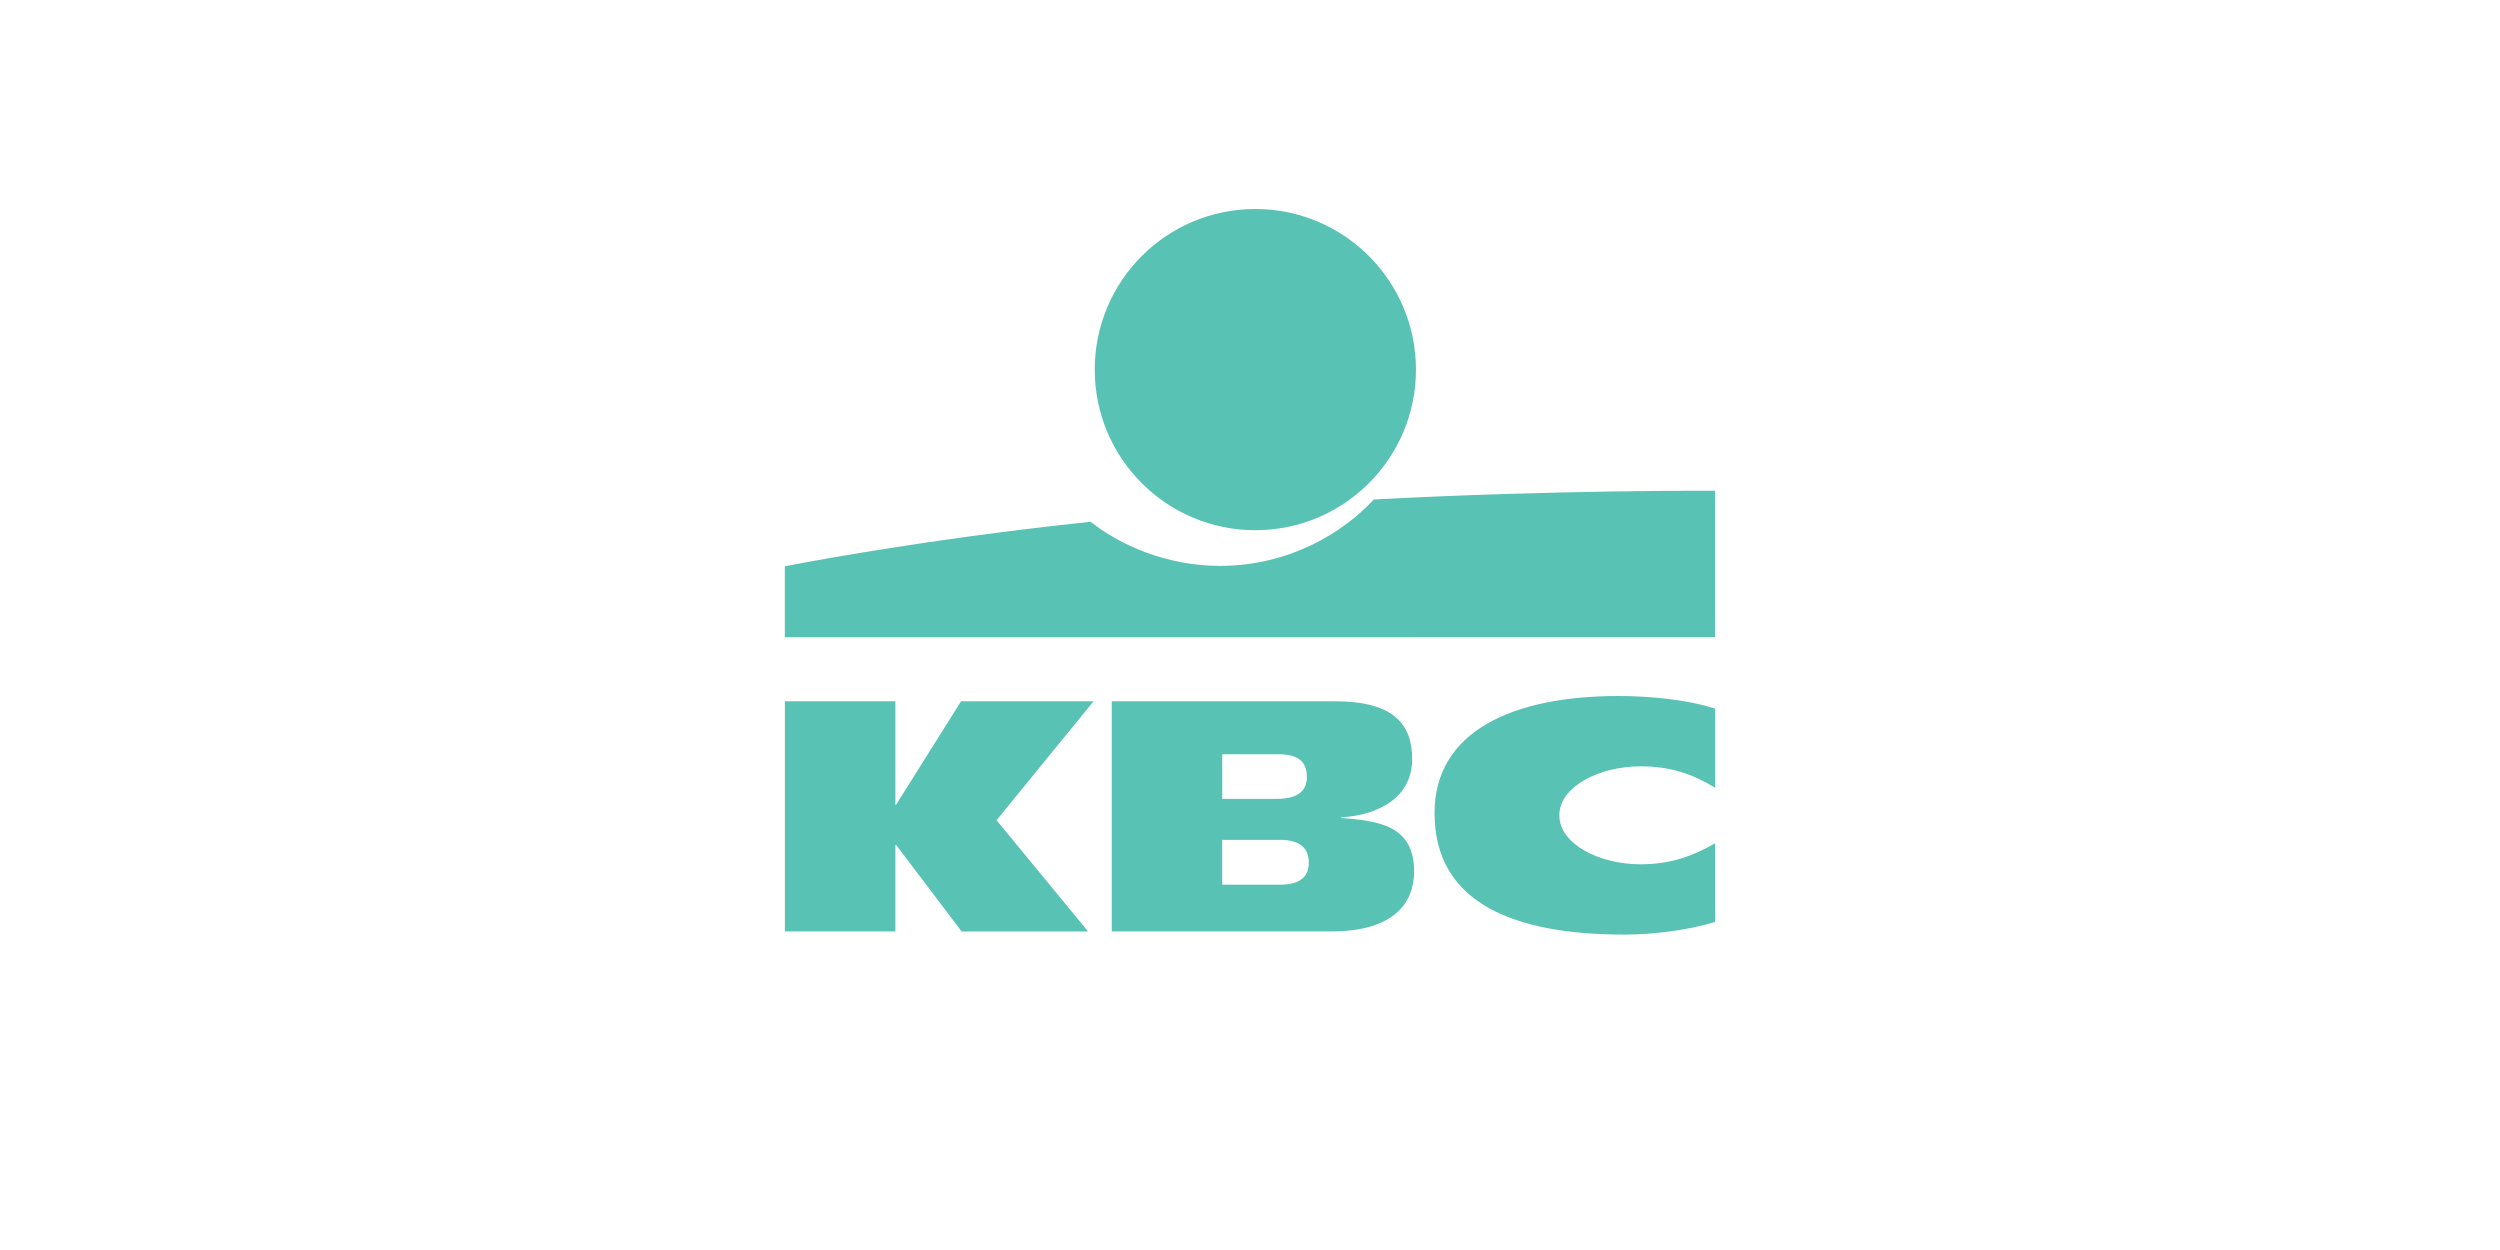
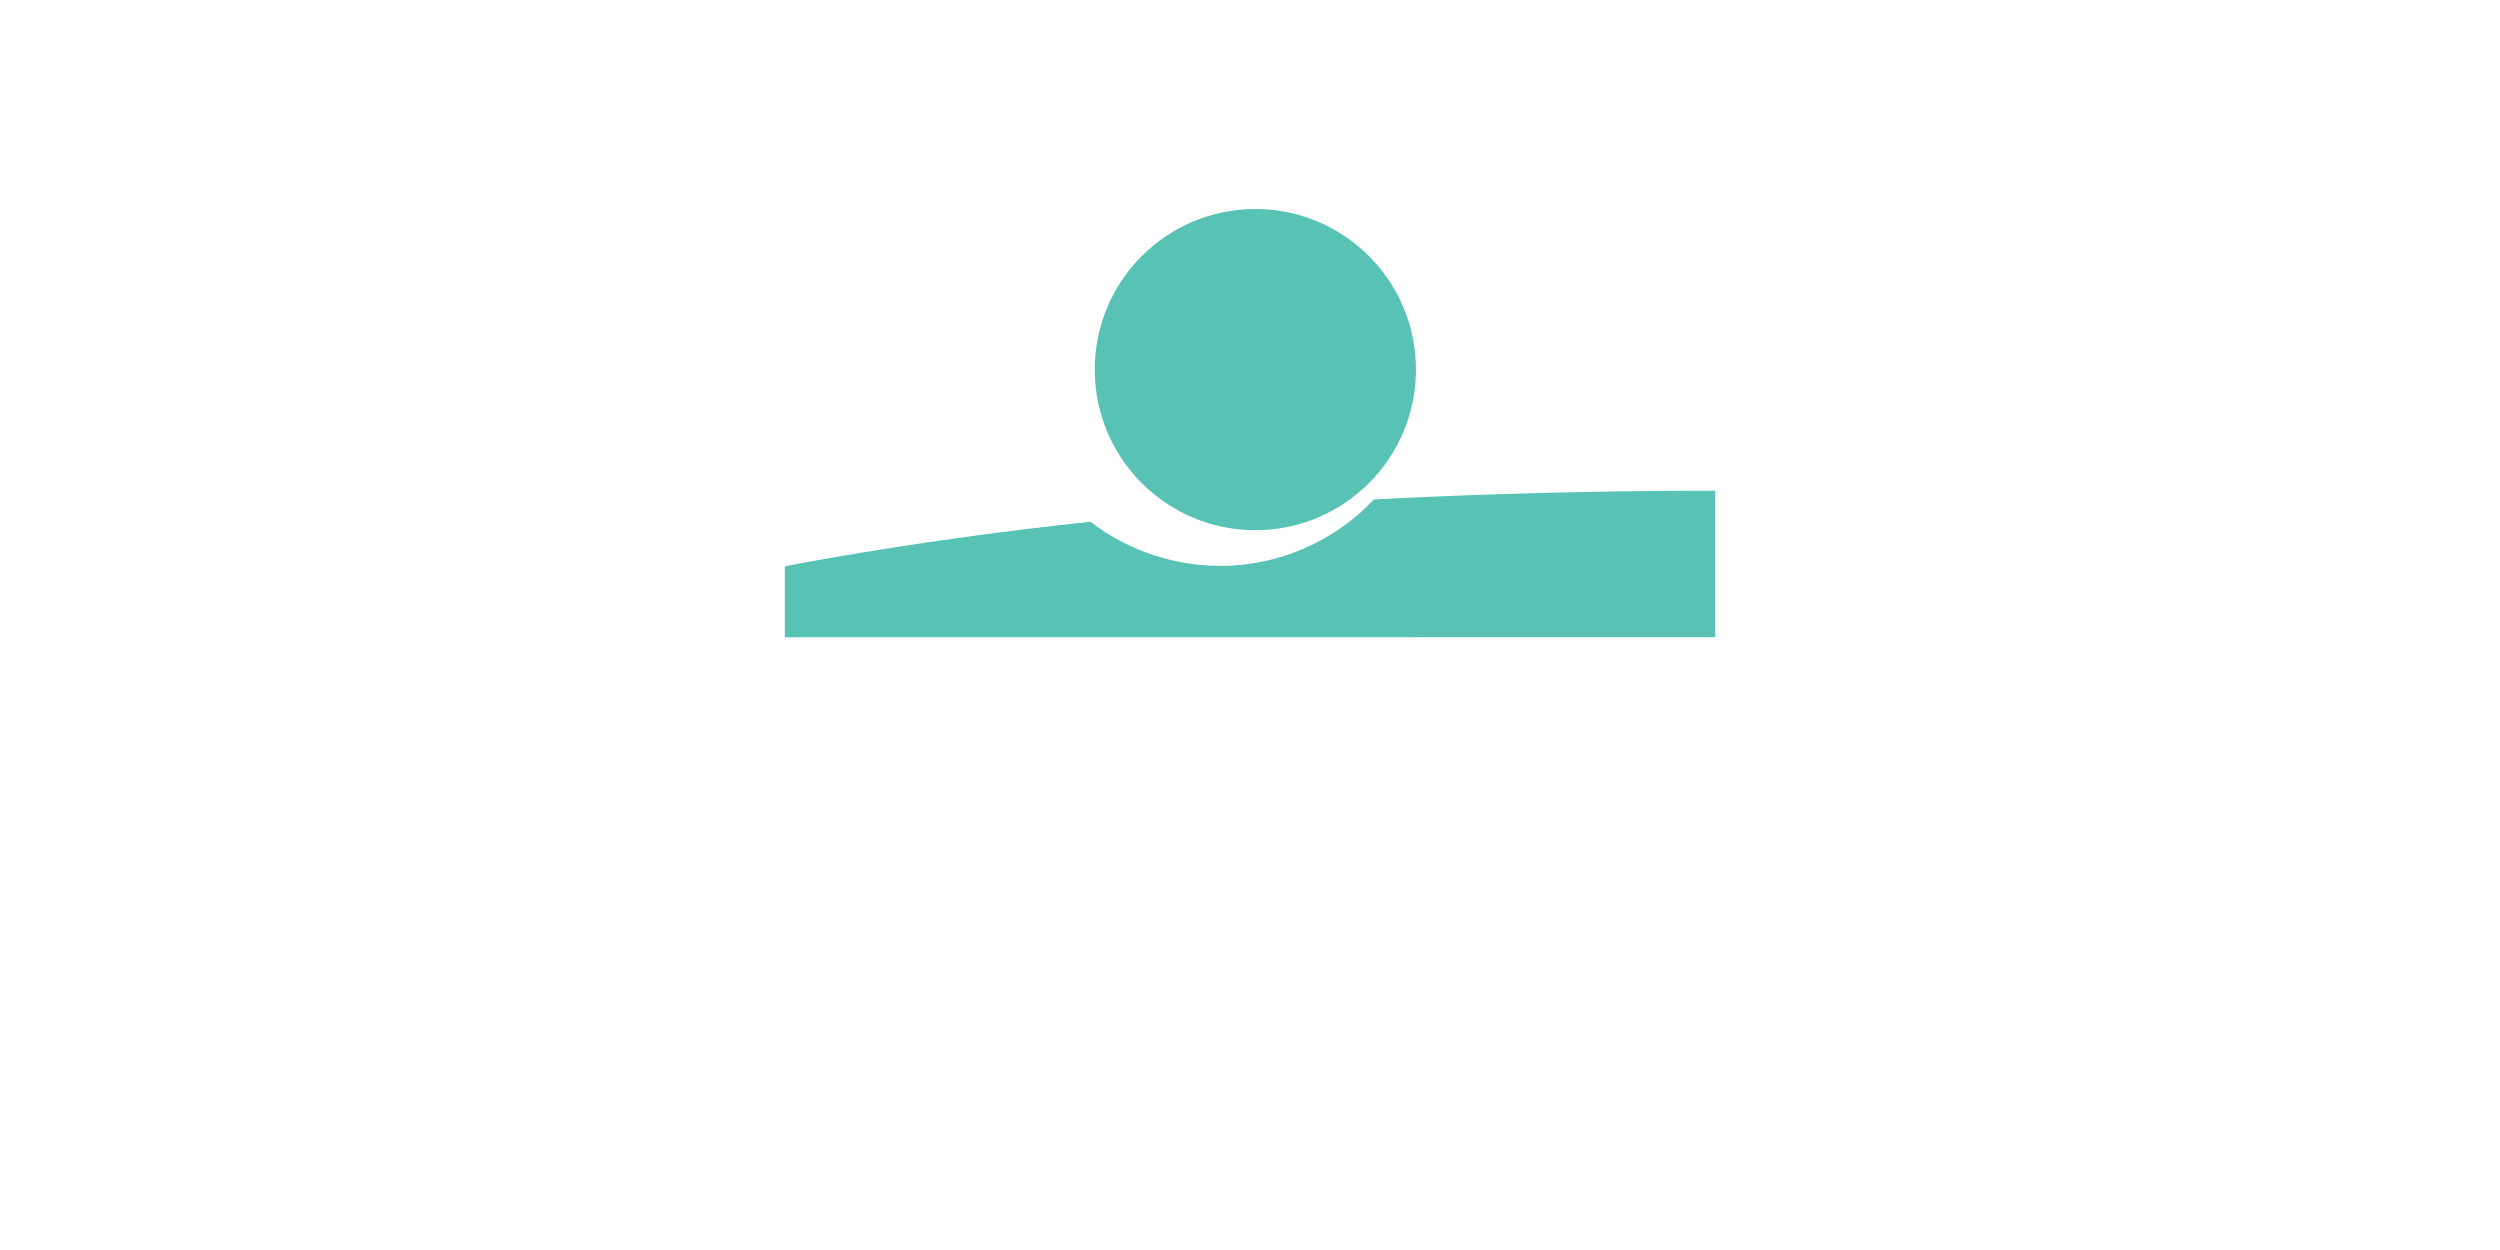
<svg xmlns="http://www.w3.org/2000/svg" id="Layer_1" data-name="Layer 1" viewBox="0 0 600 300">
  <defs>
    <style>
      .cls-1 {
        fill: #58c2b5;
        fill-rule: evenodd;
      }
    </style>
  </defs>
  <path class="cls-1" d="m301.28,127.25c21.29,0,38.55-17.25,38.55-38.54s-17.26-38.55-38.55-38.55-38.54,17.26-38.54,38.55,17.26,38.54,38.54,38.54Zm110.34-9.46v35.14l-223.26.02v-17.04s31.3-6.26,73.38-10.68c7.06,5.57,18.16,10.58,31.05,10.58,16.62,0,29.57-7.96,36.91-15.93,43.66-2.33,81.91-2.1,81.91-2.1Z" />
-   <path class="cls-1" d="m214.89,202.78v20.76h-26.52v-55.24h26.52v24.85h.16l15.61-24.85h31.8l-23.29,28.55,21.97,26.7h-30.35l-15.72-20.76h-.18Zm196.75,18.48c-6.26,1.92-14.49,3.04-21.85,3.04-26.24,0-45.5-7.46-45.5-29.15,0-19.6,18.67-28.11,44.2-28.11,7.09,0,16.1.78,23.15,3.03v18.99c-5.24-3.17-10.46-5.14-17.94-5.14-9.73,0-19.46,4.79-19.46,11.75s9.69,11.76,19.46,11.76c7.36,0,12.71-2.04,17.93-5.05v18.89Zm-144.83-52.95h53.62c13.92,0,18.49,5.42,18.49,13.85,0,9.44-8.43,13.54-17.09,14v.15c8.9.7,17.56,1.71,17.56,12.84,0,7.27-4.56,14.39-19.88,14.39h-52.69v-55.24Zm26.52,44.01h13.83c5.18,0,6.95-2.15,6.95-5.31s-1.79-5.45-6.89-5.45h-13.89v10.77Zm0-20.6h13.21c5.1,0,7.11-2.07,7.11-5.24,0-3.64-2.02-5.45-6.73-5.45h-13.58v10.69Z" />
</svg>